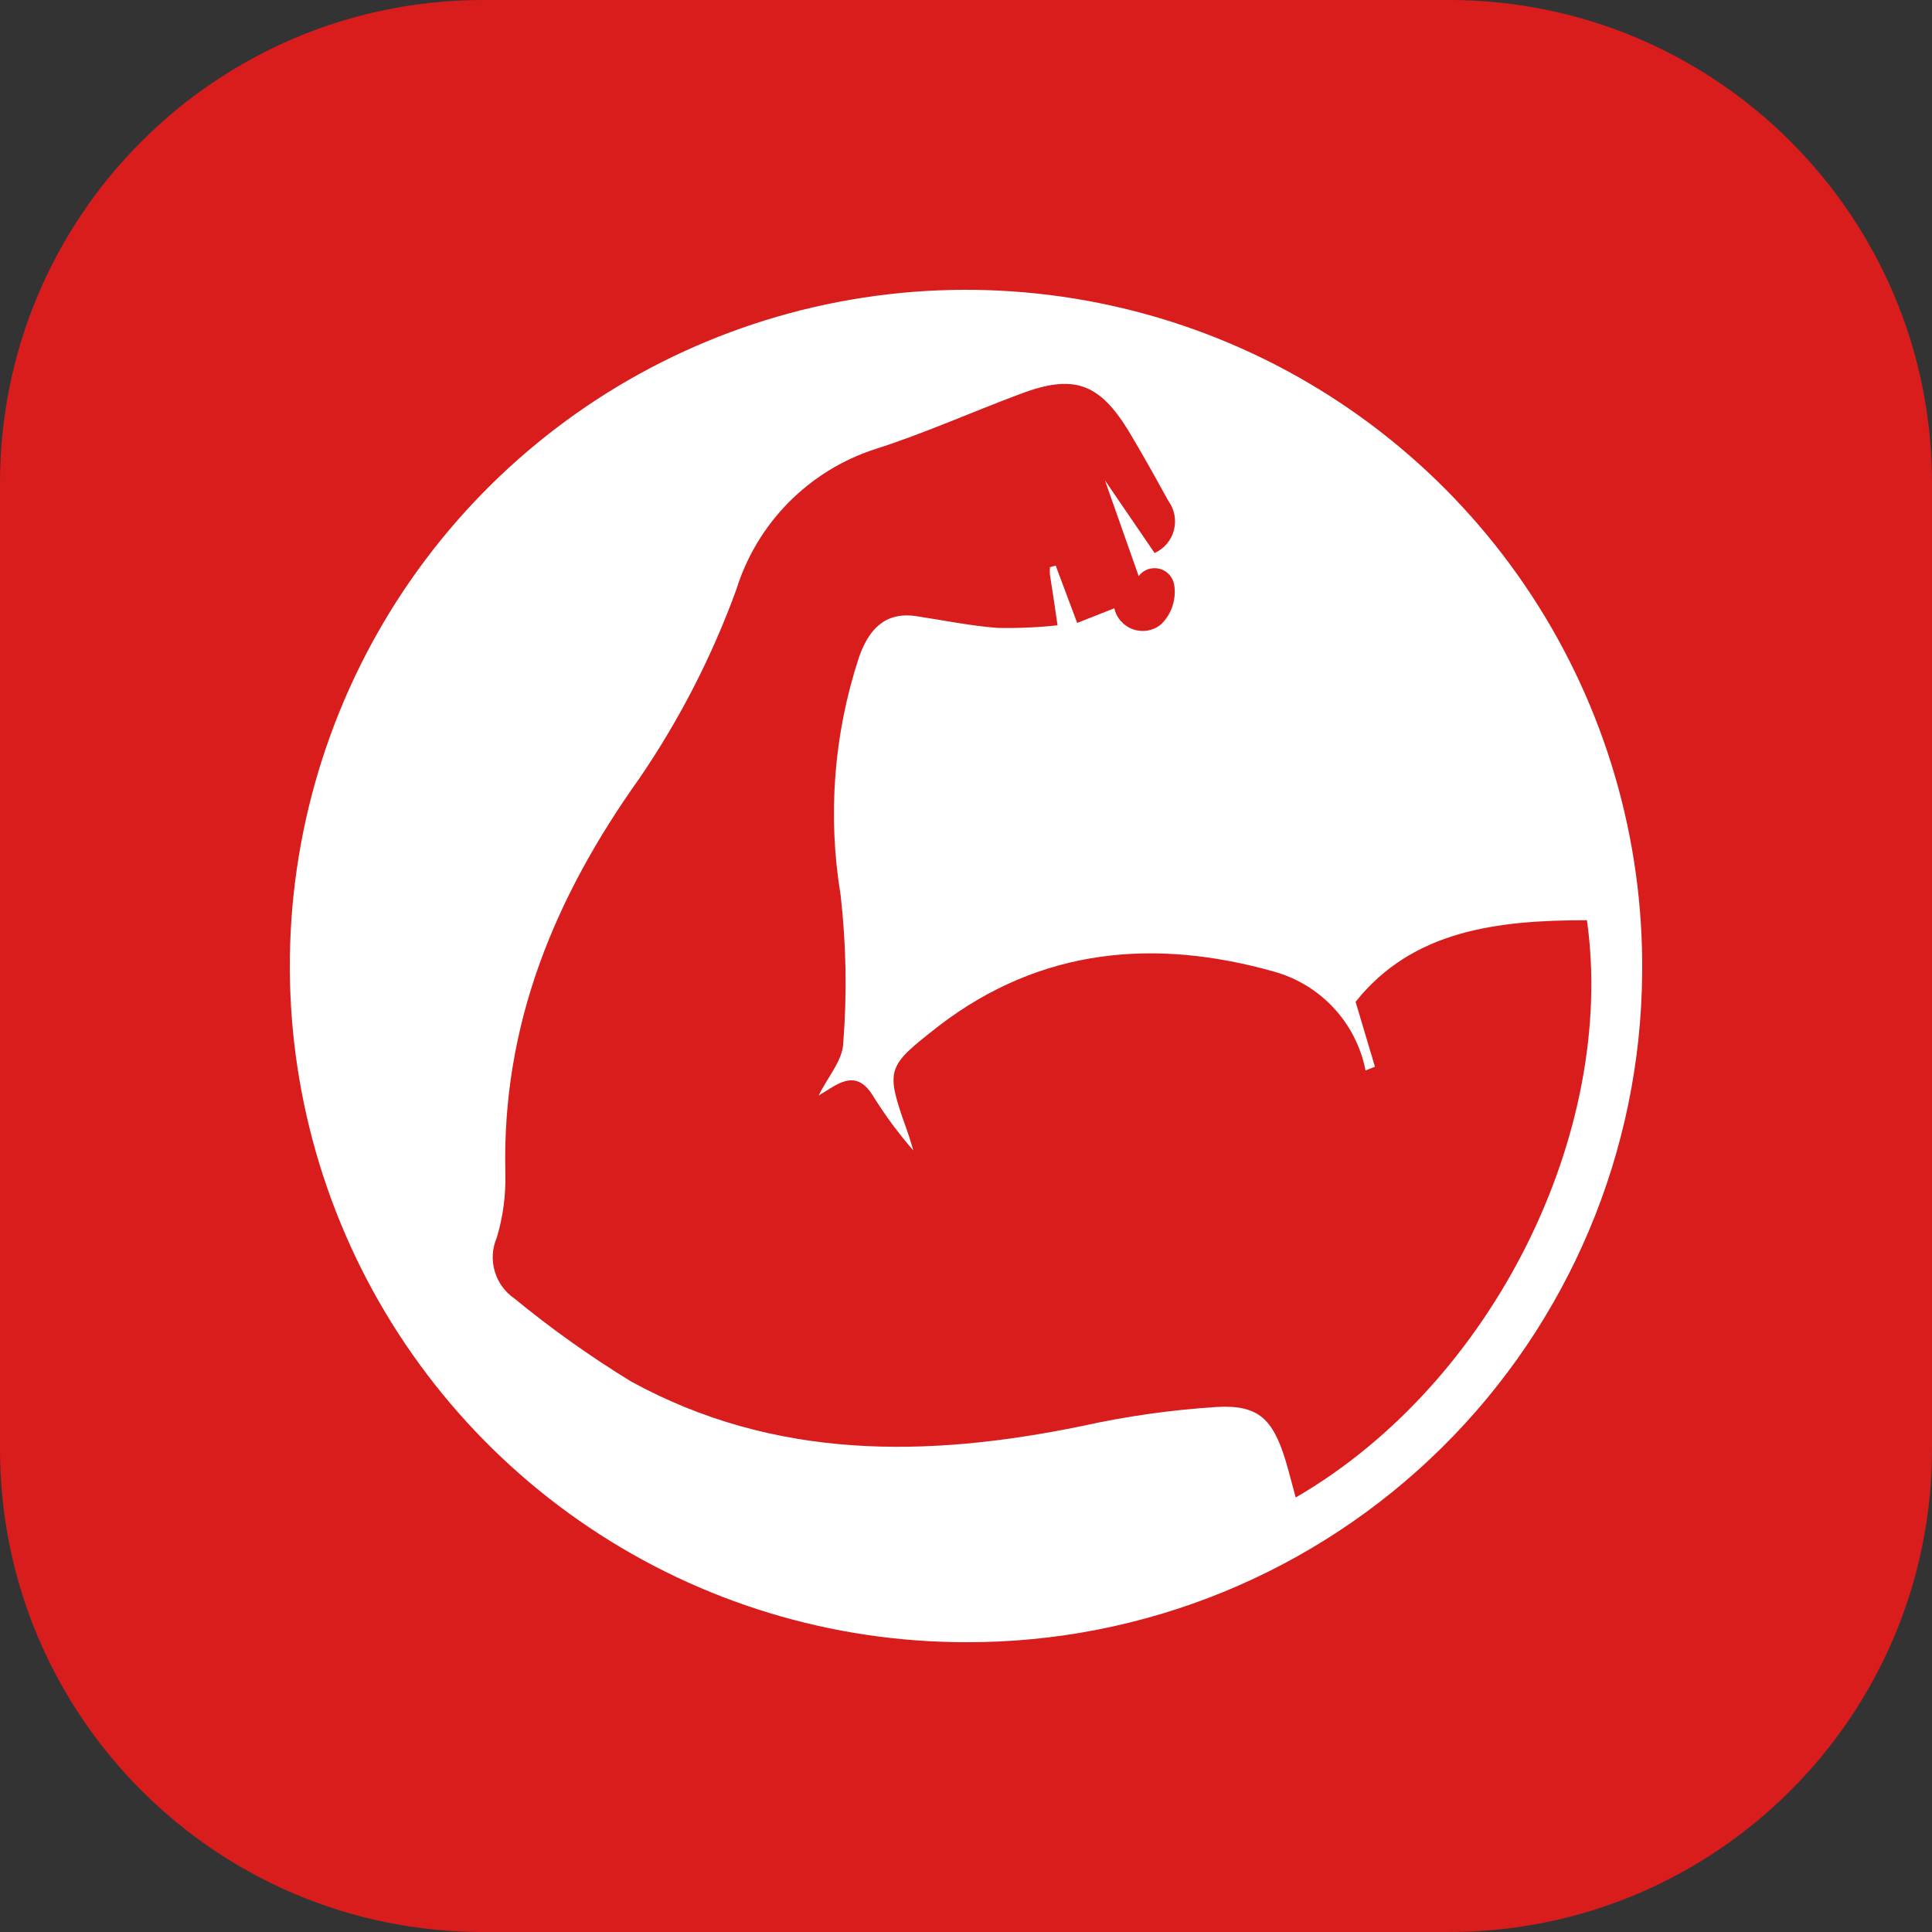
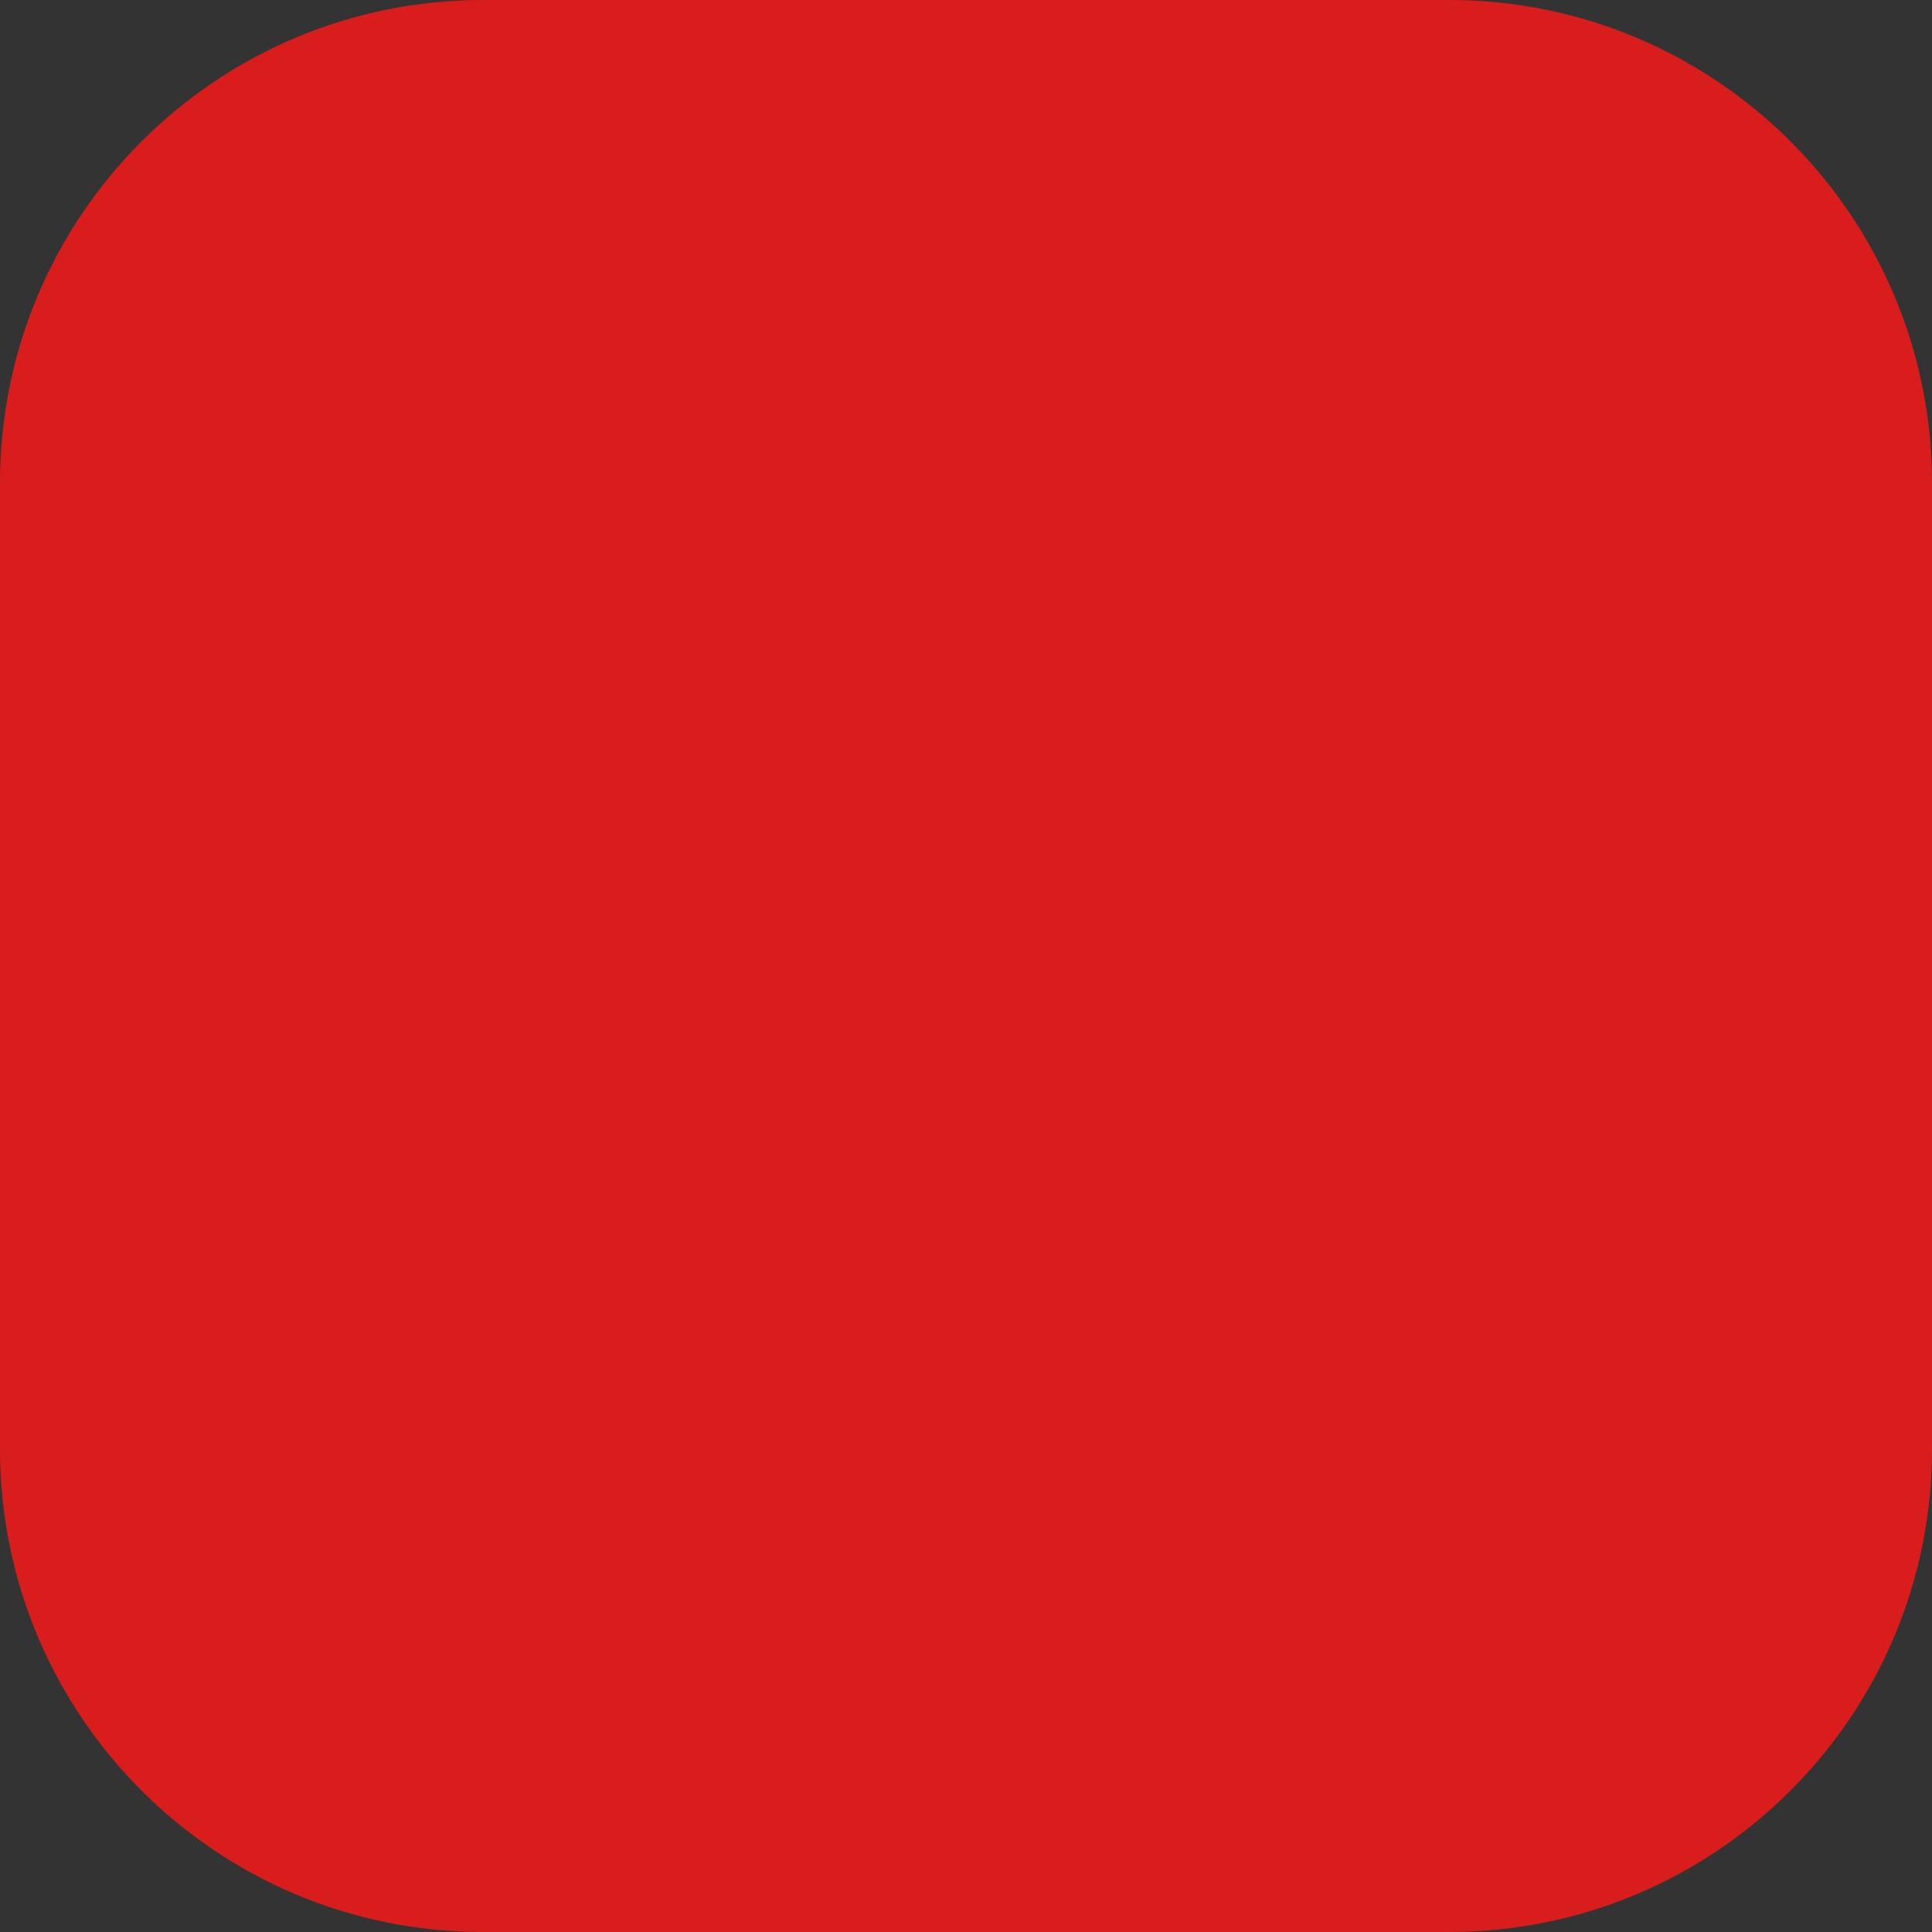
<svg xmlns="http://www.w3.org/2000/svg" width="40" height="40" viewBox="0 0 40 40" fill="none">
  <rect x="0" y="0" width="40" height="40" fill="#333333" stroke="none" />
  <path d="M30 0H10C4.477 0 0 4.477 0 10V30C0 35.523 4.477 40 10 40H30C35.523 40 40 35.523 40 30V10C40 4.477 35.523 0 30 0Z" fill="#D91D1D" />
-   <path d="M19.999 34C17.224 34 14.511 33.175 12.205 31.629C9.899 30.084 8.105 27.888 7.05 25.321C5.996 22.753 5.728 19.93 6.281 17.21C6.834 14.491 8.183 11.996 10.156 10.045C12.13 8.093 14.639 6.772 17.365 6.25C20.091 5.728 22.911 6.028 25.466 7.111C28.022 8.195 30.197 10.014 31.716 12.337C33.236 14.66 34.03 17.382 33.999 20.157C33.969 23.846 32.479 27.374 29.856 29.968C27.232 32.562 23.689 34.011 19.999 34ZM23.575 11.927L22.876 9.944L23.905 11.45C24.003 11.406 24.09 11.34 24.159 11.258C24.228 11.176 24.278 11.08 24.305 10.976C24.332 10.872 24.335 10.763 24.315 10.658C24.294 10.553 24.251 10.453 24.187 10.367C23.916 9.874 23.645 9.386 23.358 8.909C22.751 7.923 22.221 7.745 21.137 8.151C20.053 8.557 19.138 8.974 18.114 9.3C17.437 9.52 16.823 9.9 16.323 10.407C15.823 10.914 15.453 11.534 15.242 12.214C14.739 13.593 14.066 14.904 13.238 16.115C11.477 18.586 10.388 21.219 10.463 24.291C10.475 24.742 10.415 25.192 10.285 25.624C10.19 25.844 10.175 26.091 10.243 26.321C10.31 26.551 10.455 26.751 10.653 26.886C11.418 27.514 12.225 28.088 13.069 28.604C16.039 30.229 19.186 30.186 22.399 29.525C23.325 29.32 24.265 29.188 25.211 29.129C26.056 29.086 26.349 29.384 26.609 30.213C26.685 30.467 26.75 30.727 26.826 31.004C30.933 28.62 33.468 23.419 32.856 19.052C31.003 19.052 29.247 19.258 28.066 20.742L28.467 22.086L28.272 22.162C28.177 21.68 27.951 21.235 27.618 20.874C27.285 20.513 26.859 20.252 26.387 20.119C23.916 19.42 21.549 19.621 19.436 21.241C18.352 22.091 18.32 22.118 18.78 23.408C18.829 23.543 18.867 23.679 18.91 23.82C18.6 23.463 18.319 23.083 18.07 22.682C17.707 22.091 17.306 22.476 16.949 22.682C17.133 22.303 17.447 21.956 17.458 21.598C17.539 20.577 17.52 19.55 17.404 18.532C17.132 16.885 17.262 15.198 17.783 13.612C17.973 13.07 18.292 12.659 18.964 12.756C19.506 12.837 20.086 12.957 20.649 13C21.065 13.009 21.482 12.991 21.895 12.946C21.847 12.599 21.792 12.247 21.738 11.9C21.733 11.848 21.733 11.795 21.738 11.743L21.857 11.71L22.302 12.897L23.071 12.594C23.093 12.693 23.141 12.786 23.209 12.862C23.277 12.938 23.363 12.996 23.46 13.03C23.556 13.063 23.66 13.072 23.761 13.054C23.861 13.037 23.956 12.994 24.035 12.93C24.143 12.826 24.224 12.698 24.272 12.557C24.32 12.415 24.334 12.264 24.312 12.117C24.3 12.036 24.265 11.961 24.211 11.9C24.157 11.839 24.086 11.796 24.007 11.776C23.928 11.756 23.845 11.759 23.768 11.786C23.691 11.813 23.624 11.862 23.575 11.927V11.927Z" fill="white" />
</svg>